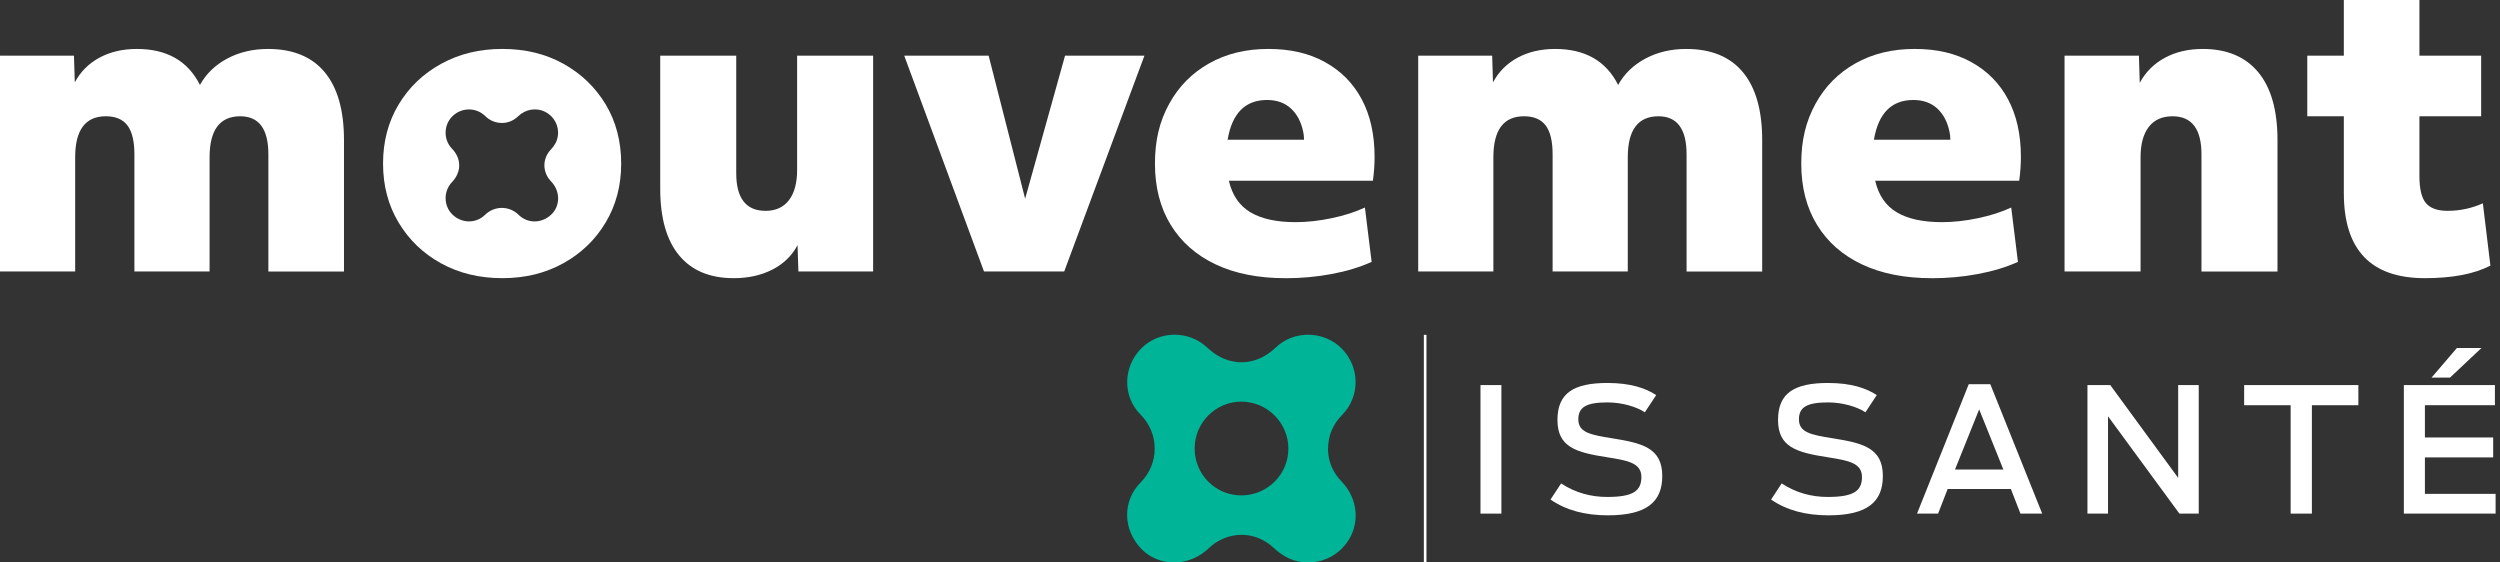
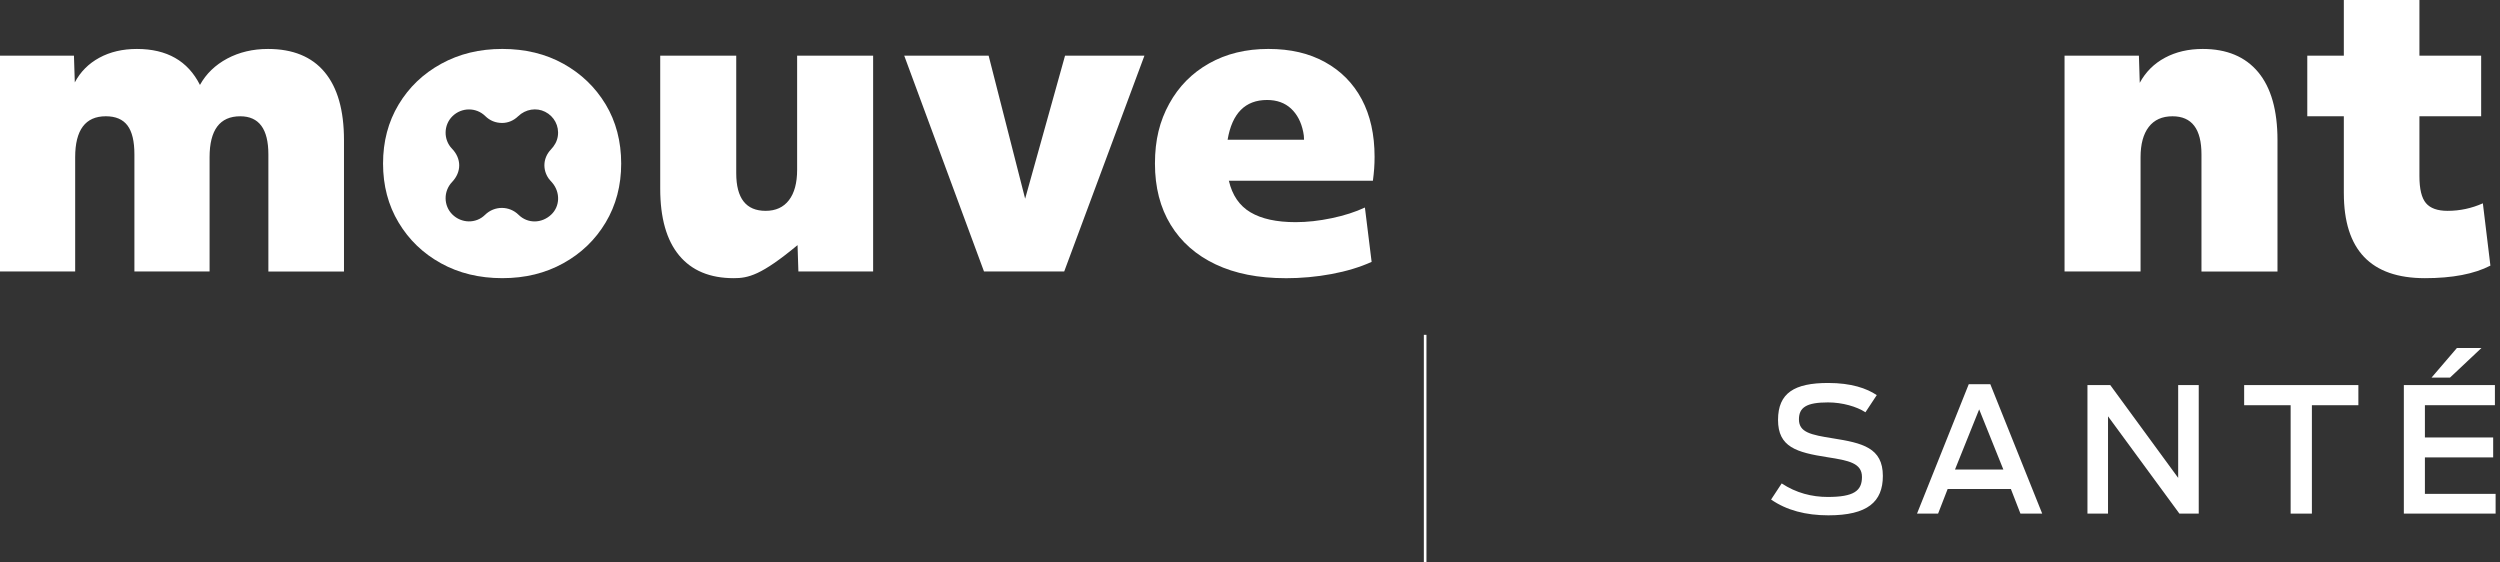
<svg xmlns="http://www.w3.org/2000/svg" width="160" height="36" viewBox="0 0 160 36" fill="none">
  <rect x="0" y="0" width="160" height="36" fill="#333333" stroke="none" />
  <g clip-path="url(#clip0_1_1768)">
    <path d="M0.003 3.561H4.733L4.787 5.274C5.145 4.596 5.669 4.069 6.358 3.695C7.048 3.32 7.849 3.133 8.764 3.133C10.682 3.133 12.025 3.901 12.797 5.436C13.191 4.722 13.773 4.16 14.543 3.748C15.314 3.338 16.183 3.133 17.15 3.133C18.744 3.133 19.955 3.628 20.778 4.618C21.603 5.609 22.015 7.059 22.015 8.969V17.376H17.176V9.879C17.176 8.254 16.576 7.442 15.375 7.442C14.068 7.442 13.413 8.317 13.413 10.065V17.374H8.602V9.878C8.602 9.039 8.454 8.422 8.158 8.03C7.862 7.638 7.402 7.441 6.773 7.441C5.466 7.441 4.811 8.316 4.811 10.064V17.373H0V3.558L0.003 3.561Z" fill="white" />
-     <path d="M55.88 17.375H51.097L51.043 15.688C50.684 16.366 50.146 16.889 49.43 17.254C48.715 17.62 47.889 17.803 46.958 17.803C45.434 17.803 44.27 17.317 43.463 16.344C42.657 15.371 42.254 13.948 42.254 12.074V3.561H47.119V11.085C47.119 12.691 47.746 13.494 49 13.494C49.645 13.494 50.142 13.267 50.492 12.812C50.841 12.357 51.016 11.71 51.016 10.871V3.562H55.88V17.377V17.375Z" fill="white" />
+     <path d="M55.88 17.375H51.097L51.043 15.688C48.715 17.62 47.889 17.803 46.958 17.803C45.434 17.803 44.27 17.317 43.463 16.344C42.657 15.371 42.254 13.948 42.254 12.074V3.561H47.119V11.085C47.119 12.691 47.746 13.494 49 13.494C49.645 13.494 50.142 13.267 50.492 12.812C50.841 12.357 51.016 11.71 51.016 10.871V3.562H55.88V17.377V17.375Z" fill="white" />
    <path d="M57.87 3.561H63.272L65.609 12.717L68.163 3.561H73.244L68.109 17.375H62.976L57.87 3.561Z" fill="white" />
    <path d="M82.275 17.804C80.537 17.804 79.045 17.51 77.8 16.92C76.556 16.331 75.596 15.488 74.925 14.39C74.252 13.292 73.917 11.984 73.917 10.467C73.917 8.949 74.222 7.746 74.831 6.639C75.439 5.532 76.291 4.67 77.384 4.056C78.477 3.439 79.74 3.132 81.173 3.132C82.607 3.132 83.781 3.413 84.802 3.975C85.822 4.537 86.606 5.332 87.154 6.358C87.699 7.385 87.973 8.611 87.973 10.04C87.973 10.291 87.964 10.54 87.947 10.79C87.928 11.04 87.902 11.299 87.866 11.566H78.647C78.862 12.494 79.323 13.168 80.031 13.588C80.739 14.008 81.702 14.218 82.919 14.218C83.654 14.218 84.425 14.133 85.231 13.963C86.037 13.794 86.744 13.567 87.354 13.281L87.784 16.761C87.032 17.1 86.176 17.36 85.218 17.538C84.258 17.717 83.278 17.806 82.275 17.806M83.404 8.434C83.278 7.81 83.017 7.314 82.625 6.948C82.23 6.583 81.719 6.399 81.094 6.399C79.696 6.399 78.853 7.246 78.567 8.943H83.459C83.459 8.765 83.44 8.594 83.405 8.434" fill="white" />
-     <path d="M90.767 3.561H95.498L95.551 5.274C95.91 4.596 96.433 4.069 97.123 3.695C97.813 3.32 98.614 3.133 99.529 3.133C101.446 3.133 102.789 3.901 103.561 5.436C103.955 4.722 104.538 4.16 105.307 3.748C106.078 3.338 106.947 3.133 107.915 3.133C109.509 3.133 110.72 3.628 111.543 4.618C112.367 5.609 112.78 7.059 112.78 8.969V17.376H107.941V9.879C107.941 8.254 107.34 7.442 106.14 7.442C104.832 7.442 104.178 8.317 104.178 10.065V17.374H99.367V9.878C99.367 9.039 99.219 8.422 98.923 8.03C98.627 7.638 98.166 7.441 97.538 7.441C96.231 7.441 95.576 8.316 95.576 10.064V17.373H90.765V3.558L90.767 3.561Z" fill="white" />
-     <path d="M123.639 17.804C121.901 17.804 120.409 17.51 119.164 16.92C117.919 16.331 116.96 15.488 116.289 14.39C115.616 13.292 115.281 11.984 115.281 10.467C115.281 8.949 115.586 7.746 116.194 6.639C116.803 5.532 117.655 4.67 118.748 4.056C119.841 3.439 121.104 3.132 122.537 3.132C123.97 3.132 125.144 3.413 126.165 3.975C127.186 4.537 127.97 5.332 128.517 6.358C129.063 7.385 129.337 8.611 129.337 10.04C129.337 10.291 129.328 10.54 129.31 10.79C129.292 11.04 129.266 11.299 129.229 11.566H120.011C120.226 12.494 120.686 13.168 121.394 13.588C122.103 14.008 123.066 14.218 124.283 14.218C125.017 14.218 125.788 14.133 126.595 13.963C127.401 13.794 128.108 13.567 128.718 13.281L129.148 16.761C128.396 17.1 127.54 17.36 126.582 17.538C125.622 17.717 124.642 17.806 123.639 17.806M124.767 8.434C124.642 7.81 124.381 7.314 123.989 6.948C123.593 6.583 123.083 6.399 122.457 6.399C121.059 6.399 120.216 7.246 119.931 8.943H124.822C124.822 8.765 124.804 8.594 124.769 8.434" fill="white" />
    <path d="M132.133 3.561H136.89L136.944 5.301C137.321 4.605 137.858 4.069 138.557 3.695C139.256 3.32 140.062 3.133 140.975 3.133C142.516 3.133 143.699 3.628 144.524 4.618C145.348 5.609 145.759 7.059 145.759 8.969V17.376H140.894V9.879C140.894 8.254 140.276 7.442 139.04 7.442C138.376 7.442 137.869 7.67 137.52 8.124C137.17 8.579 136.996 9.227 136.996 10.065V17.374H132.131V3.559H132.133V3.561Z" fill="white" />
    <path d="M150.005 12.369V7.443H147.666V3.561H150.005V0H154.843V3.561H158.794V7.443H154.843V11.271C154.843 12.093 154.981 12.668 155.26 12.999C155.538 13.329 156 13.494 156.645 13.494C157.433 13.494 158.185 13.332 158.903 13.012L159.386 17C158.346 17.536 156.948 17.803 155.193 17.803C151.734 17.803 150.006 15.992 150.006 12.368" fill="white" />
    <path d="M38.761 6.679C38.099 5.581 37.198 4.716 36.059 4.082C34.921 3.448 33.618 3.132 32.148 3.132C30.679 3.132 29.393 3.448 28.238 4.082C27.082 4.716 26.172 5.587 25.51 6.692C24.846 7.799 24.515 9.057 24.515 10.467C24.515 11.876 24.846 13.136 25.51 14.241C26.172 15.348 27.078 16.219 28.224 16.851C29.371 17.485 30.68 17.802 32.148 17.802C33.617 17.802 34.898 17.485 36.046 16.851C37.193 16.219 38.099 15.348 38.761 14.241C39.423 13.134 39.756 11.876 39.756 10.467C39.756 9.057 39.423 7.776 38.761 6.678V6.679ZM35.118 11.429C35.185 11.525 35.271 11.607 35.347 11.697C35.87 12.319 35.838 13.209 35.277 13.736C34.671 14.306 33.774 14.325 33.185 13.744C32.603 13.171 31.654 13.147 31.038 13.754C30.461 14.323 29.531 14.3 28.95 13.725C28.383 13.164 28.374 12.236 28.929 11.653C29.545 11.006 29.543 10.152 28.923 9.51C28.371 8.936 28.386 7.999 28.956 7.439C29.544 6.862 30.478 6.859 31.057 7.429C31.35 7.717 31.705 7.867 32.145 7.87C32.525 7.863 32.872 7.72 33.167 7.435C33.637 6.984 34.33 6.873 34.888 7.155C35.468 7.447 35.794 8.062 35.702 8.704C35.654 9.046 35.487 9.327 35.251 9.577C34.758 10.099 34.707 10.844 35.116 11.429H35.118Z" fill="white" />
-     <path d="M84.991 28.764C85.004 29.535 85.297 30.239 85.876 30.834C86.797 31.785 87.021 33.19 86.448 34.319C85.851 35.493 84.596 36.153 83.288 35.969C82.591 35.871 82.017 35.532 81.507 35.055C80.441 34.061 78.923 33.957 77.73 34.782C77.533 34.918 77.366 35.093 77.182 35.246C75.915 36.304 74.099 36.24 73.023 35.103C71.862 33.876 71.824 32.061 73.007 30.87C74.178 29.689 74.227 27.771 72.987 26.524C71.825 25.355 71.872 23.469 73.045 22.293C74.19 21.146 76.083 21.128 77.273 22.253C78.593 23.501 80.335 23.497 81.646 22.243C82.816 21.123 84.728 21.154 85.871 22.309C87.047 23.499 87.054 25.39 85.891 26.563C85.304 27.158 84.998 27.874 84.992 28.765M76.457 28.724C76.469 30.394 77.825 31.729 79.483 31.705C81.14 31.682 82.465 30.34 82.456 28.694C82.448 27.041 81.082 25.694 79.423 25.704C77.782 25.716 76.445 27.074 76.457 28.724Z" fill="#00B498" />
-     <path d="M94.751 24.645H96.089V32.871H94.751V24.645Z" fill="white" />
-     <path d="M99.232 31.971L99.911 30.939C100.836 31.549 101.839 31.805 102.864 31.805C104.525 31.805 105.048 31.416 105.048 30.528C105.048 29.64 104.212 29.474 102.842 29.262C100.847 28.952 99.677 28.608 99.677 26.875C99.677 25.142 100.736 24.51 102.886 24.51C104.368 24.51 105.349 24.854 105.996 25.287L105.271 26.386C104.713 26.02 103.789 25.754 102.874 25.754C101.492 25.754 101.013 26.076 101.013 26.841C101.013 27.674 101.783 27.829 103.175 28.051C105.069 28.351 106.385 28.651 106.385 30.46C106.385 32.115 105.404 32.981 102.897 32.981C101.459 32.981 100.223 32.659 99.231 31.97L99.232 31.971Z" fill="white" />
    <path d="M113.349 31.971L114.028 30.939C114.954 31.549 115.956 31.805 116.981 31.805C118.642 31.805 119.166 31.416 119.166 30.528C119.166 29.64 118.329 29.474 116.959 29.262C114.964 28.952 113.794 28.608 113.794 26.875C113.794 25.142 114.853 24.51 117.003 24.51C118.485 24.51 119.467 24.854 120.113 25.287L119.388 26.386C118.831 26.02 117.907 25.754 116.993 25.754C115.611 25.754 115.132 26.076 115.132 26.841C115.132 27.674 115.901 27.829 117.294 28.051C119.188 28.351 120.503 28.651 120.503 30.46C120.503 32.115 119.523 32.981 117.015 32.981C115.578 32.981 114.34 32.659 113.349 31.97V31.971Z" fill="white" />
    <path d="M125.998 24.589H127.38L130.701 32.871H129.308L128.696 31.295H124.65L124.038 32.871H122.689L126 24.589H125.998ZM128.215 30.051L126.667 26.2L125.119 30.051H128.217H128.215Z" fill="white" />
    <path d="M133.597 24.645H135.057L139.403 30.584V24.645H140.719V32.871H139.482L134.913 26.643V32.871H133.597V24.645Z" fill="white" />
    <path d="M146.601 25.934H143.626V24.645H150.936V25.934H147.961V32.871H146.601V25.934Z" fill="white" />
    <path d="M153.846 24.645H159.674V25.934H155.194V27.999H159.563V29.275H155.194V31.606H159.719V32.872H153.846V24.647V24.645ZM157.245 22.27H158.815L156.798 24.168H155.617L157.244 22.27H157.245Z" fill="white" />
    <path d="M91.293 21.429H91.126V35.991H91.293V21.429Z" fill="white" />
  </g>
  <defs>
    <clipPath id="clip0_1_1768">
      <rect width="159.718" height="36" fill="white" />
    </clipPath>
  </defs>
</svg>